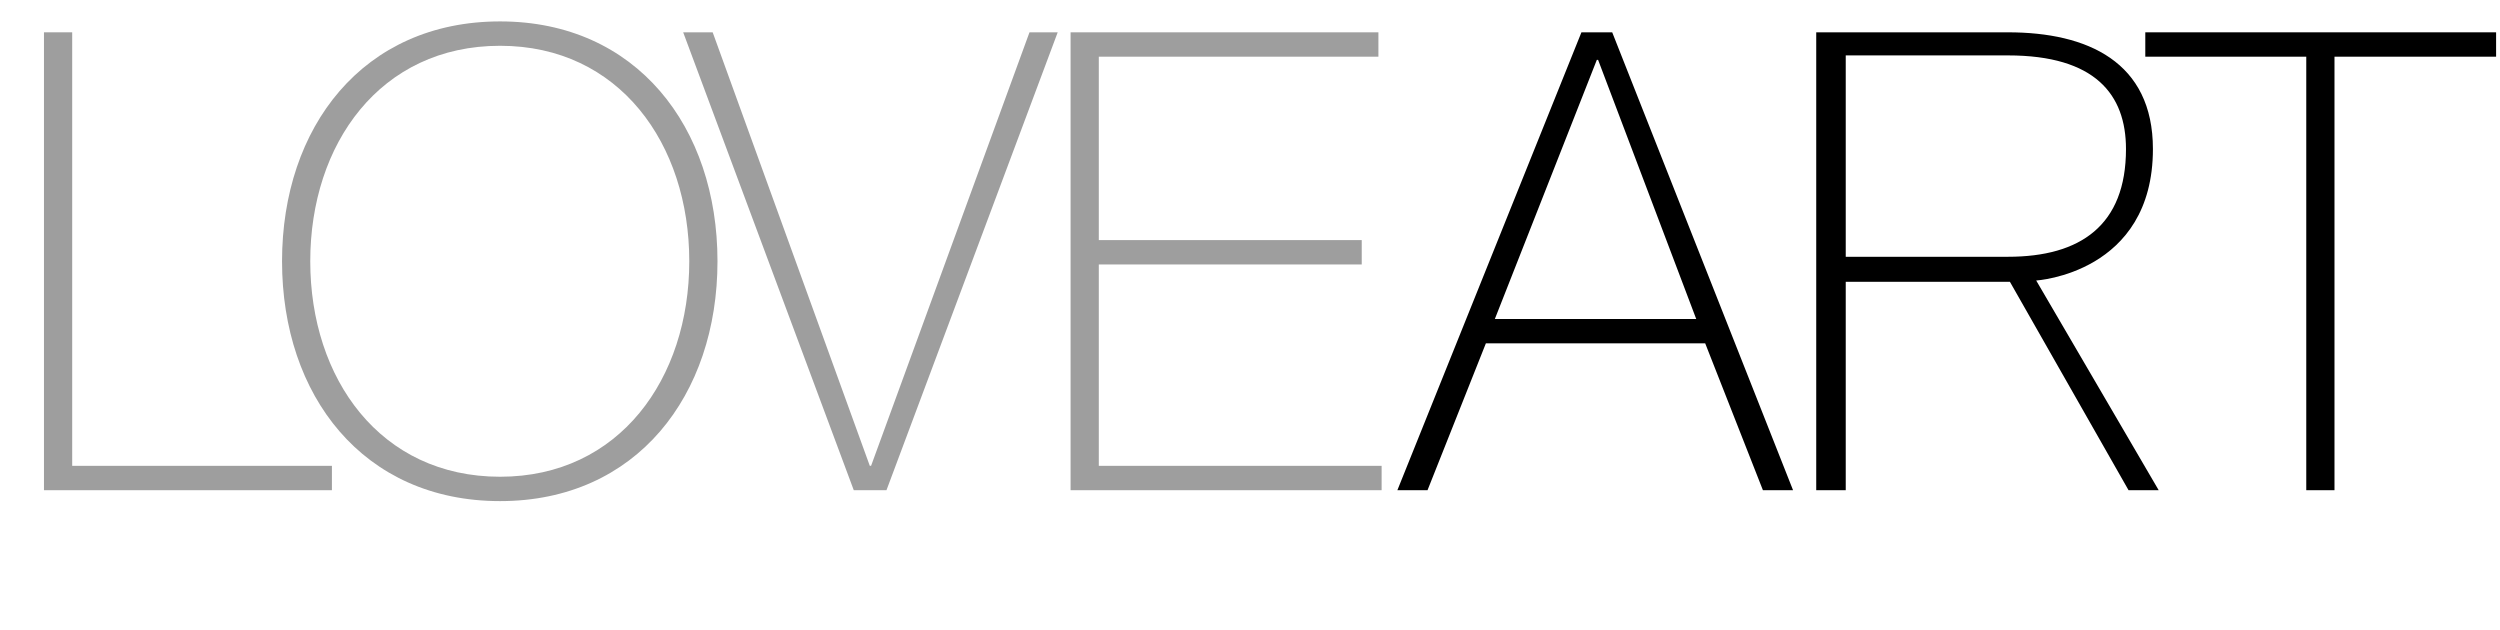
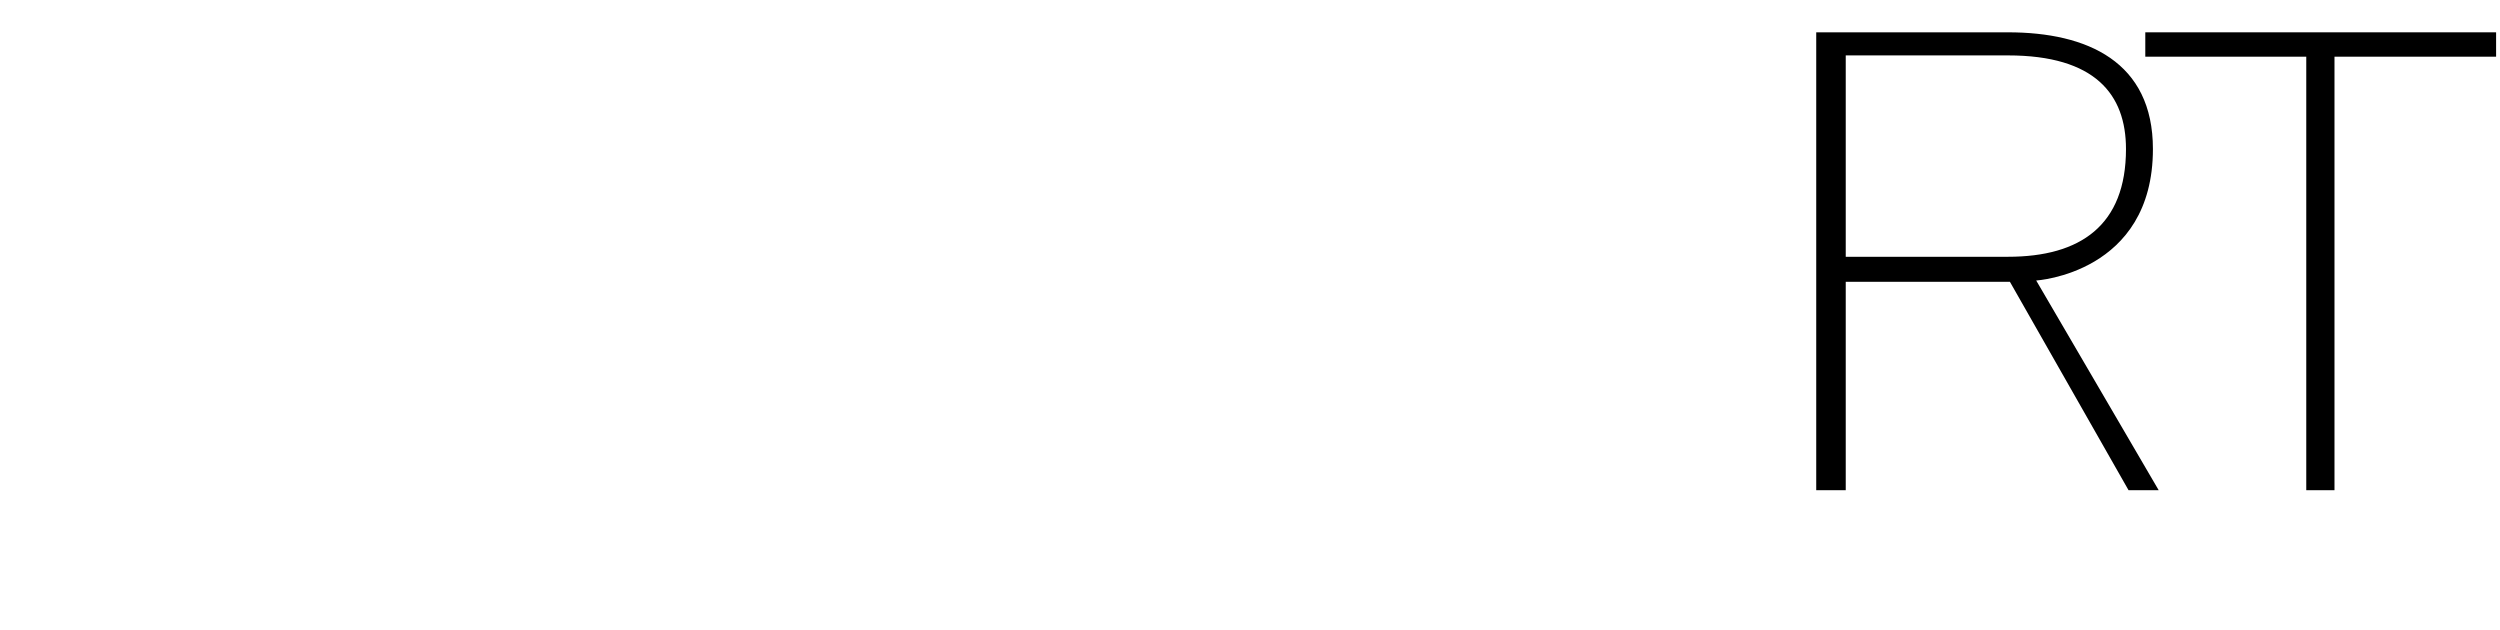
<svg xmlns="http://www.w3.org/2000/svg" width="234" height="59" viewBox="0 0 234 59" fill="none">
-   <path d="M148.022 3.025L130.794 45.883H133.616L139.078 32.137H159.607L165.009 45.883H167.83L150.903 3.025H148.022ZM139.918 29.856L149.462 5.606H149.583L158.766 29.856H139.918Z" fill="black" />
  <path d="M187.947 24.034H172.761V5.186H187.947C196.111 5.186 198.992 8.847 198.992 13.949C198.992 21.093 194.73 24.034 187.947 24.034ZM190.588 26.255C190.588 26.255 201.513 25.595 201.513 13.949C201.513 5.786 195.39 3.025 187.947 3.025H169.999V45.883H172.761V26.375H188.127L199.232 45.883H202.053L190.588 26.255Z" fill="black" />
  <path d="M215.867 5.306V45.883H218.508V5.306H233.635V3.025H200.8V5.306H215.867Z" fill="black" />
-   <path d="M4.116 45.883H31.067V43.602H6.757V3.024H4.116V45.883Z" fill="#9E9E9E" />
-   <path d="M67.157 24.454C67.157 11.909 59.593 2.004 46.808 2.004C33.962 2.004 26.399 11.909 26.399 24.454C26.399 36.999 33.962 46.904 46.808 46.904C59.593 46.904 67.157 36.999 67.157 24.454ZM29.04 24.454C29.04 13.469 35.583 4.285 46.808 4.285C57.973 4.285 64.516 13.469 64.516 24.454C64.516 35.439 57.973 44.623 46.808 44.623C35.583 44.623 29.04 35.439 29.04 24.454Z" fill="#9E9E9E" />
-   <path d="M66.707 3.025H63.946L79.913 45.883H82.974L99.001 3.025H96.36L81.533 43.602H81.413L66.707 3.025Z" fill="#9E9E9E" />
-   <path d="M102.848 43.602V24.754H127.458V22.473H102.848V5.306H129.019V3.025H100.206V45.883H129.319V43.602H102.848Z" fill="#9E9E9E" />
</svg>